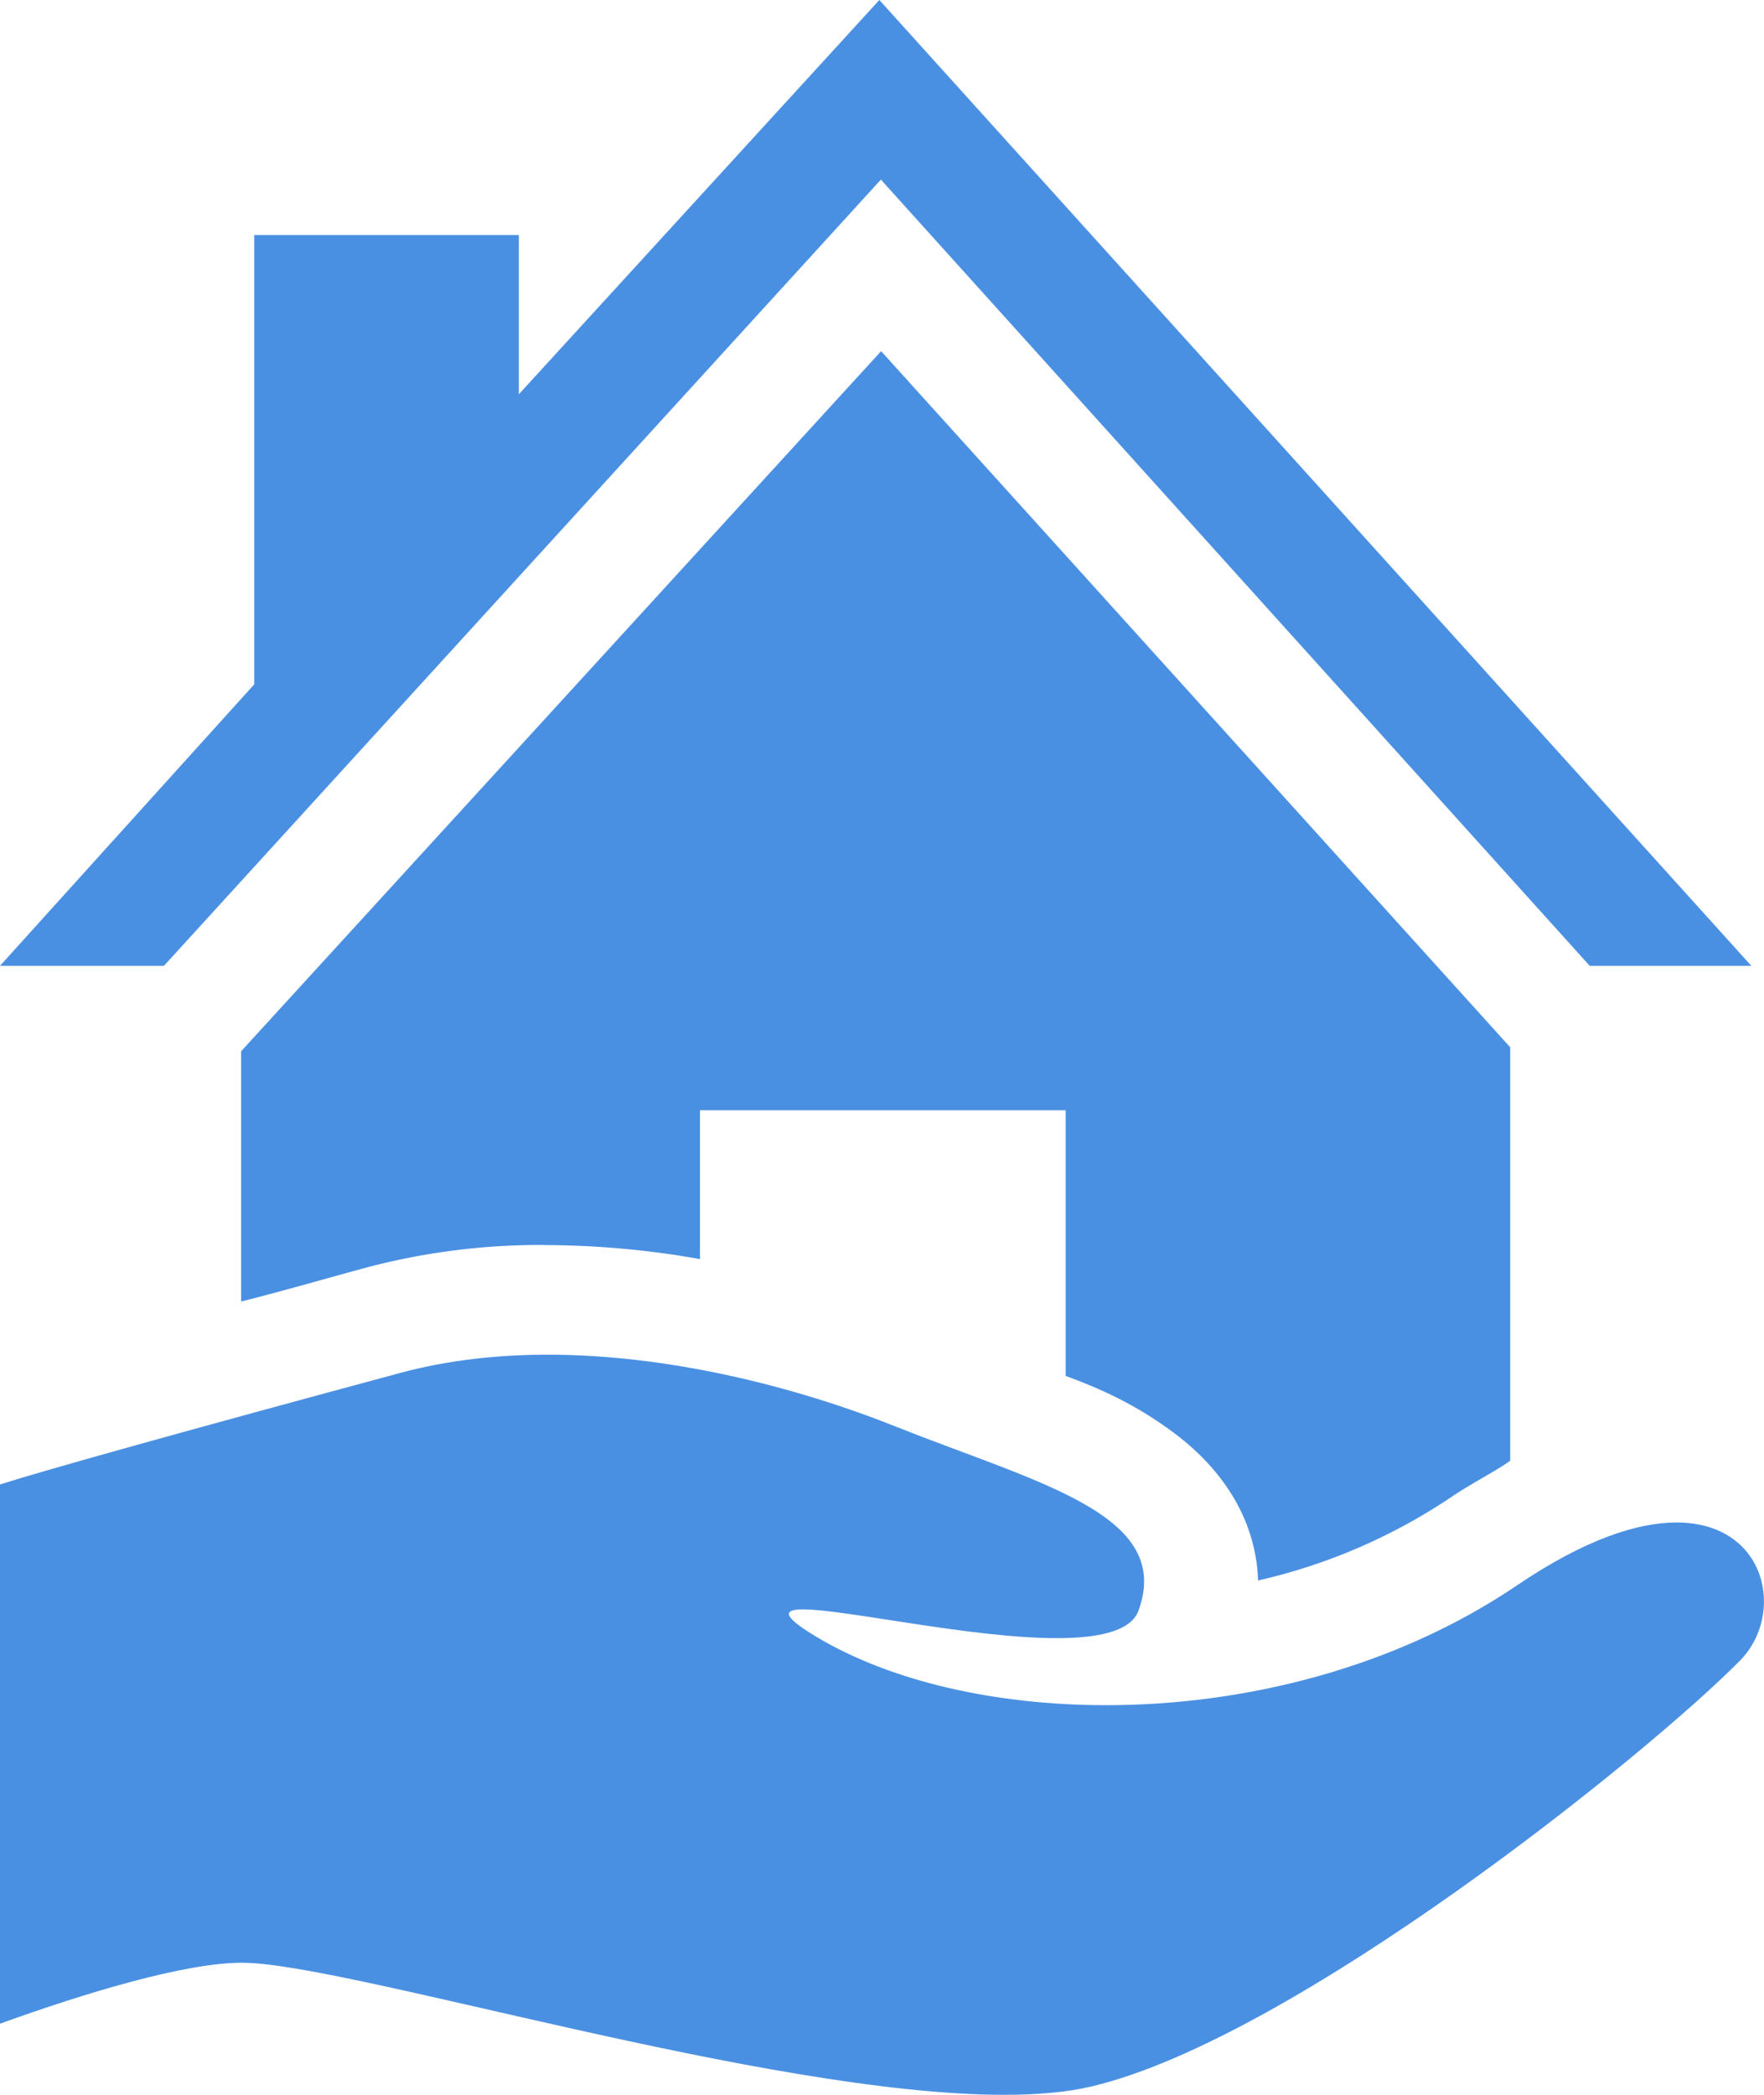
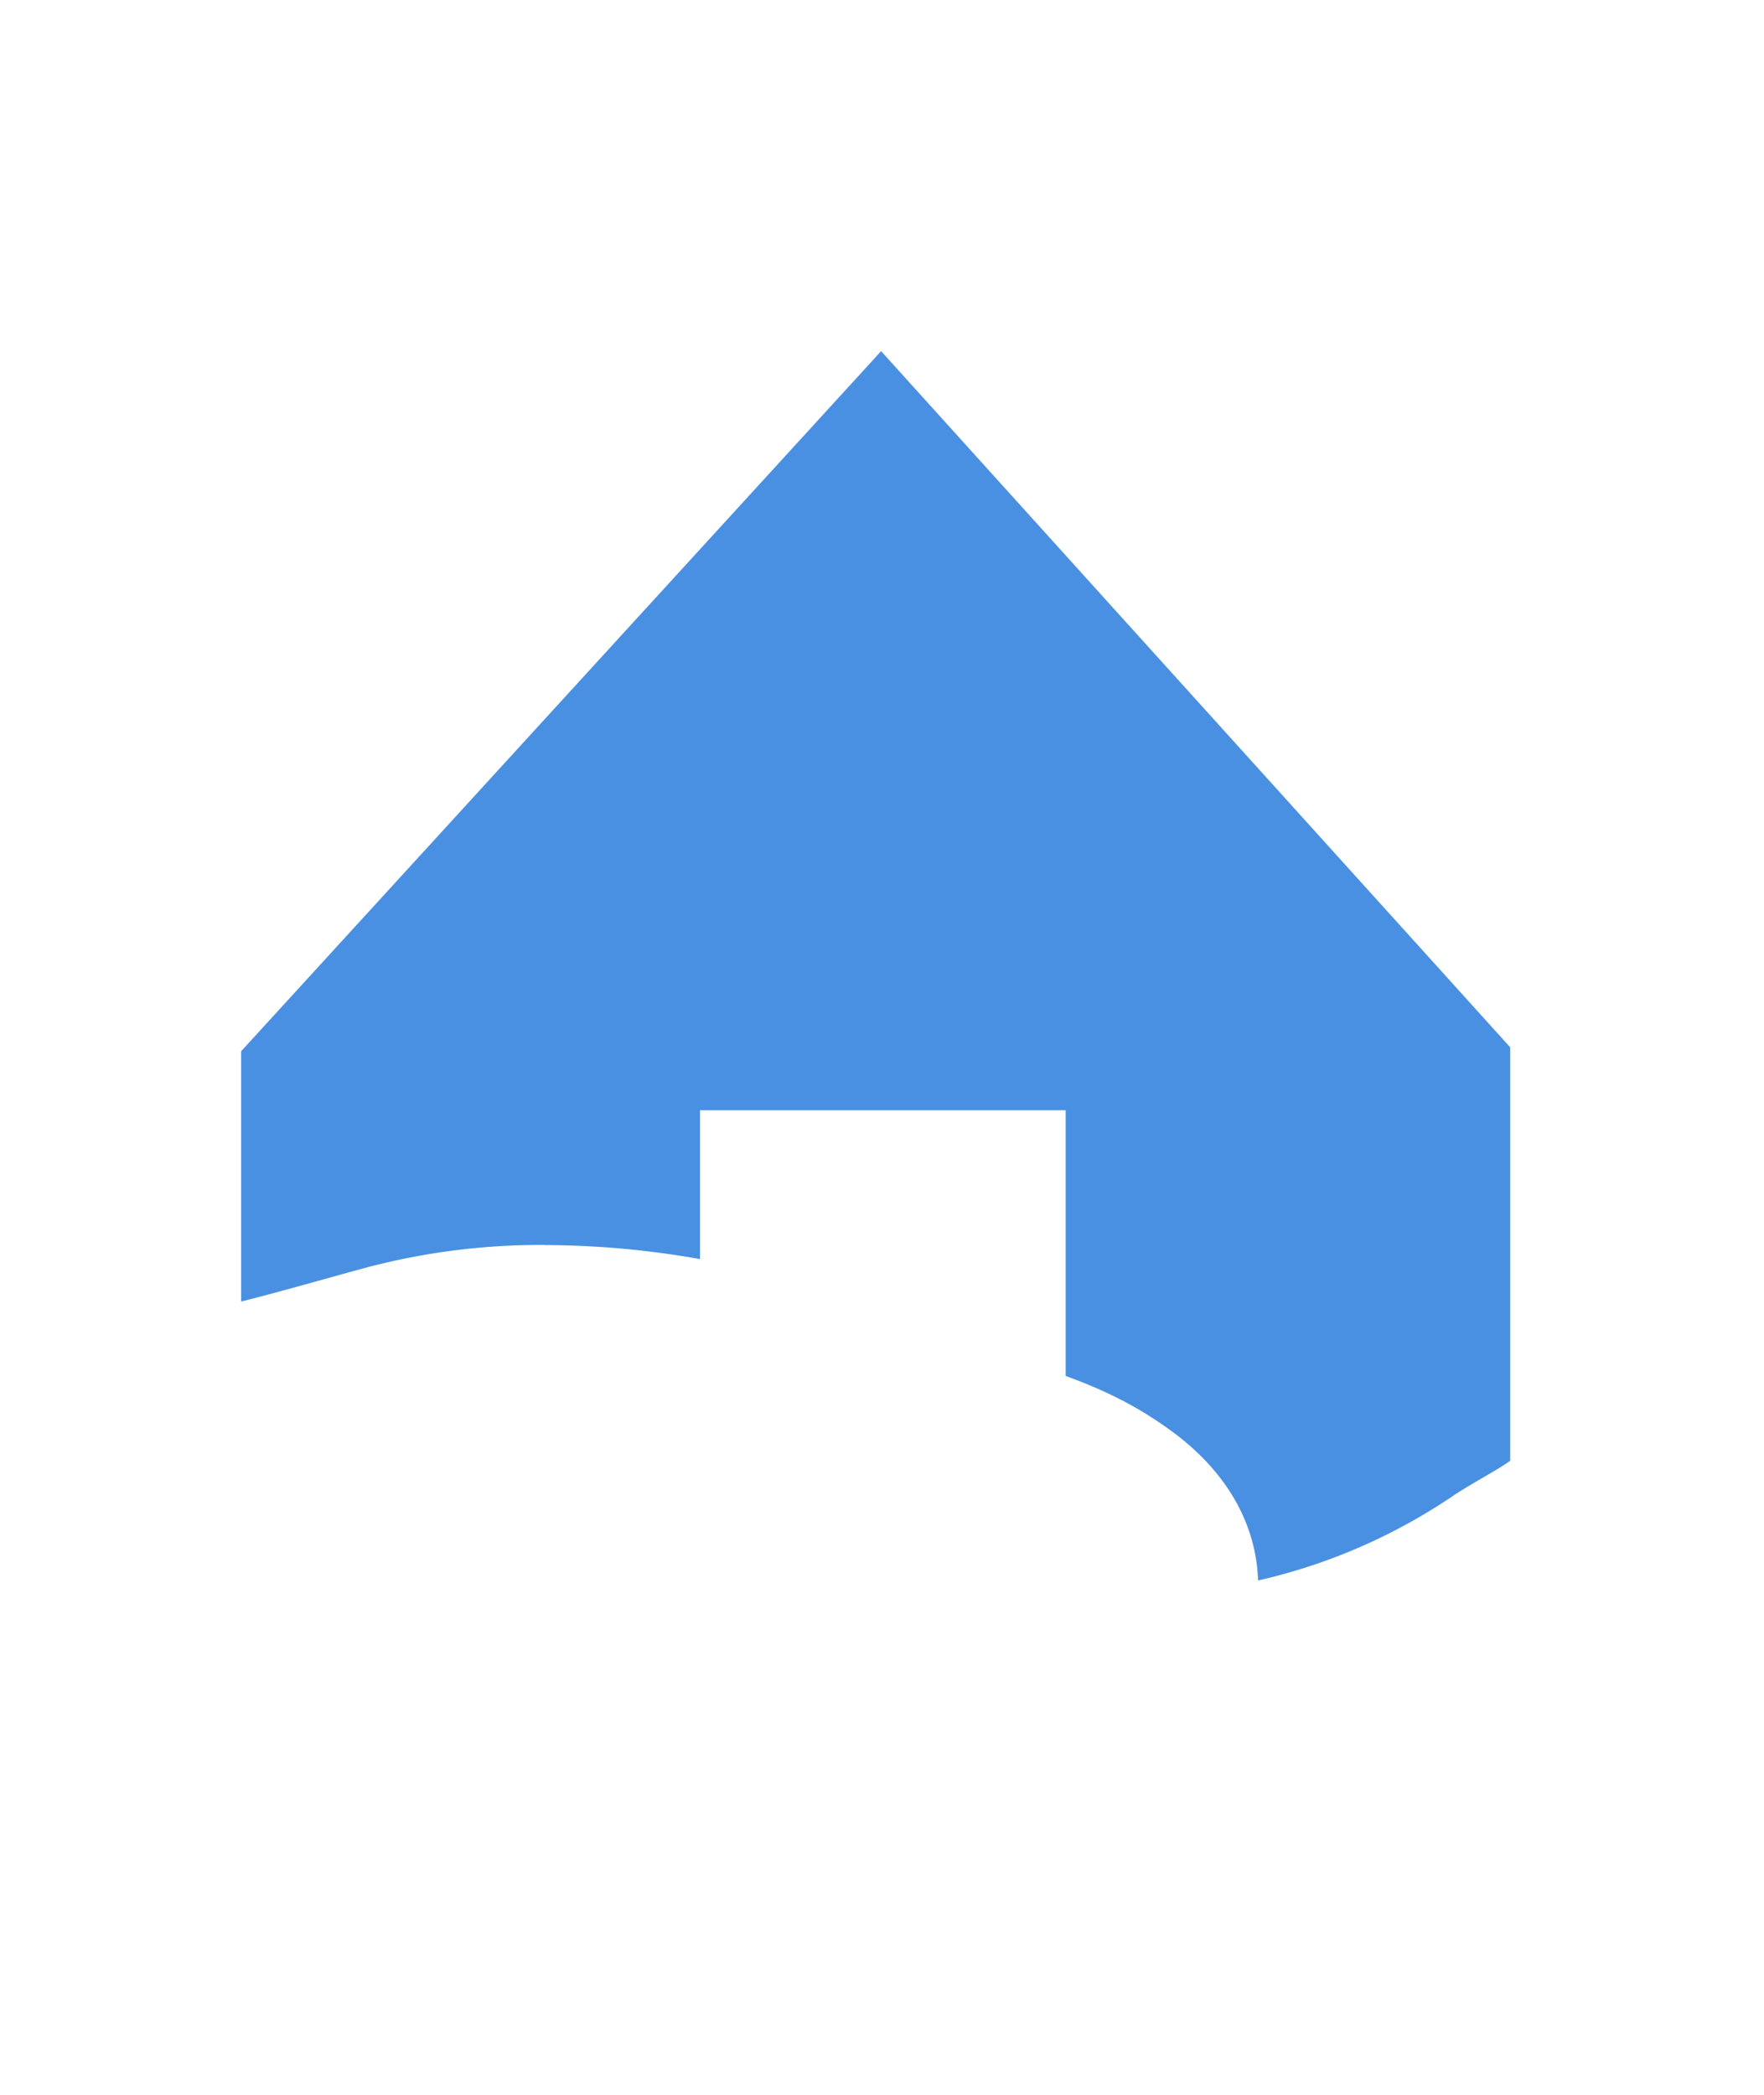
<svg xmlns="http://www.w3.org/2000/svg" width="16" height="19" viewBox="0 0 16 19">
  <g fill="#4a90e2" fill-rule="evenodd">
    <path d="M4.942 11.293a8.1 8.1 0 0 1 1.407.127v-1.35h3.317v2.41c.39.141.675.294.942.487.507.364.786.843.803 1.368a5.21 5.21 0 0 0 1.75-.755c.185-.126.407-.237.537-.331v-3.75L7.992 3.185l-5.805 6.35v2.27c.39-.098.746-.203 1.158-.314a6.164 6.164 0 0 1 1.597-.199z" />
-     <path d="M7.99 1.629l6.429 7.131h1.466L7.976 0l-3.27 3.576V2.132h-2.4v4.075L0 8.76h1.487zM15.206 13.809c-.356 0-.836.156-1.446.57-1.115.755-2.48 1.087-3.728 1.087-1.014 0-1.95-.22-2.61-.61-.328-.194-.327-.259-.137-.259.381 0 1.525.261 2.3.261.382 0 .674-.063.742-.251.316-.872-.908-1.153-2.189-1.663-.937-.374-2.081-.657-3.171-.657-.454 0-.903.05-1.32.161-1.89.509-3.258.891-3.647 1.016v4.891c.779-.282 1.681-.553 2.194-.553.942 0 4.755 1.198 6.913 1.198.302 0 .573-.023.798-.077 1.832-.436 5.013-2.988 5.876-3.86.414-.418.25-1.254-.575-1.254z" />
  </g>
</svg>